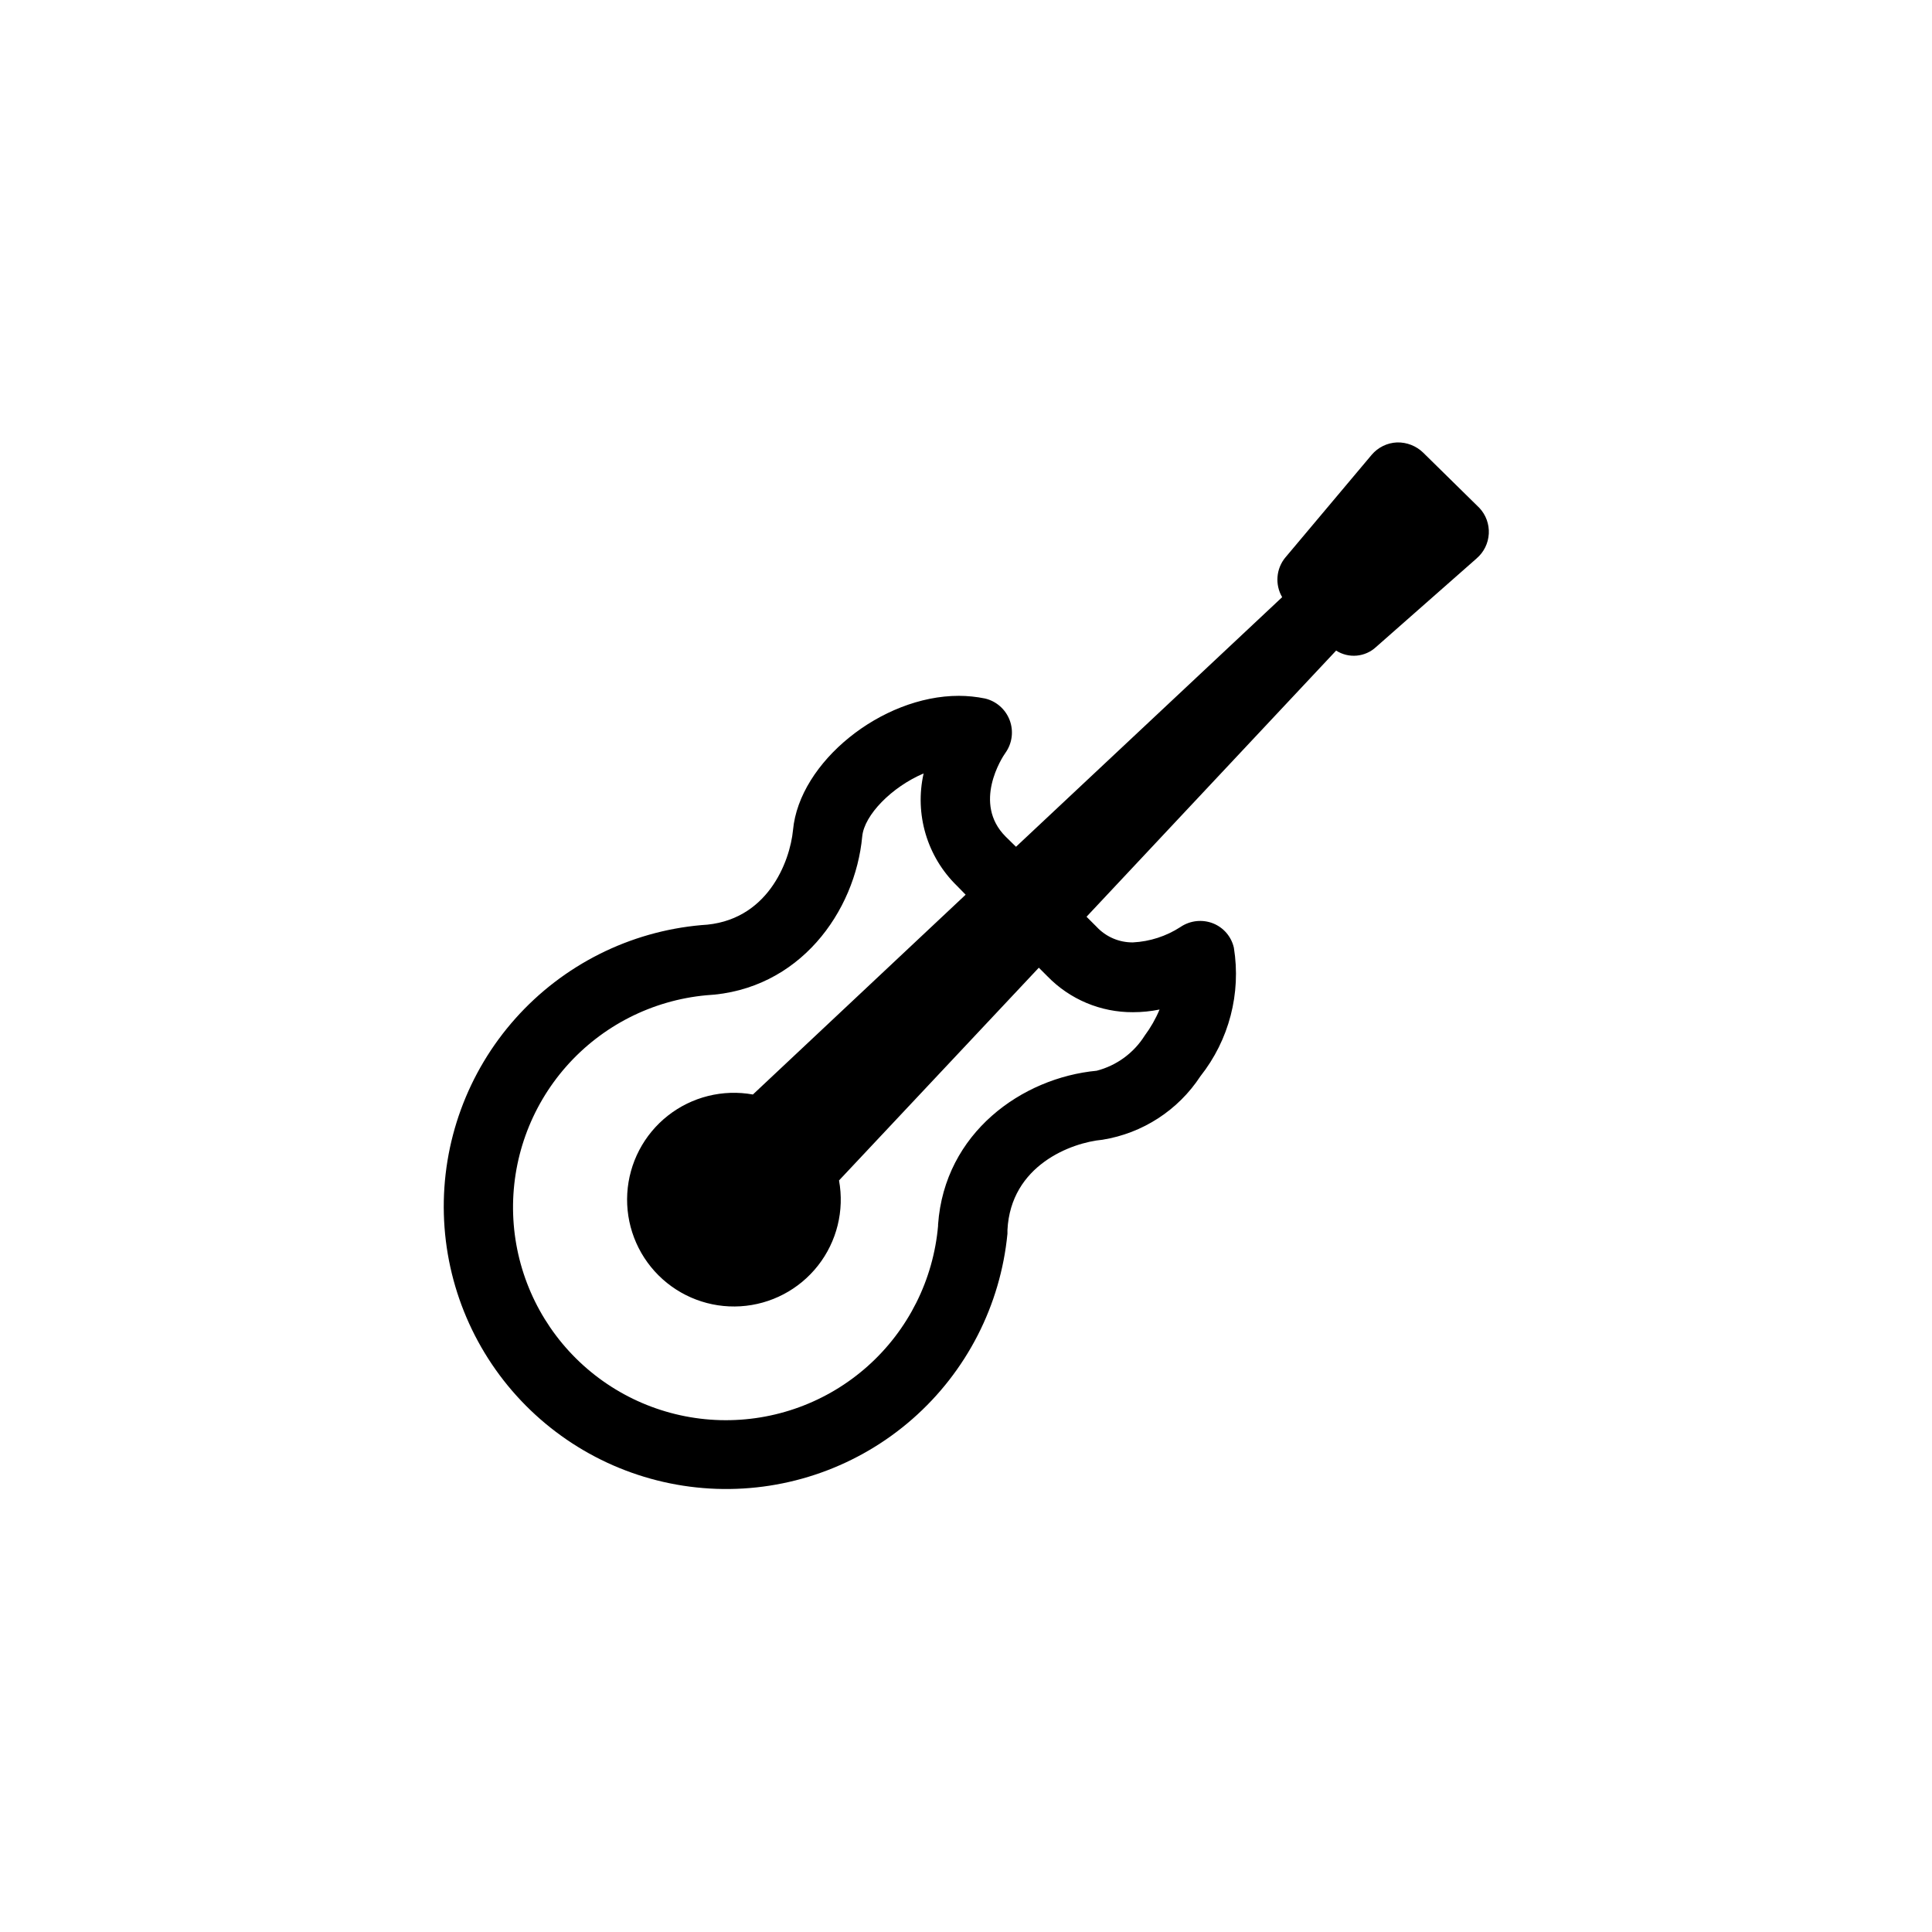
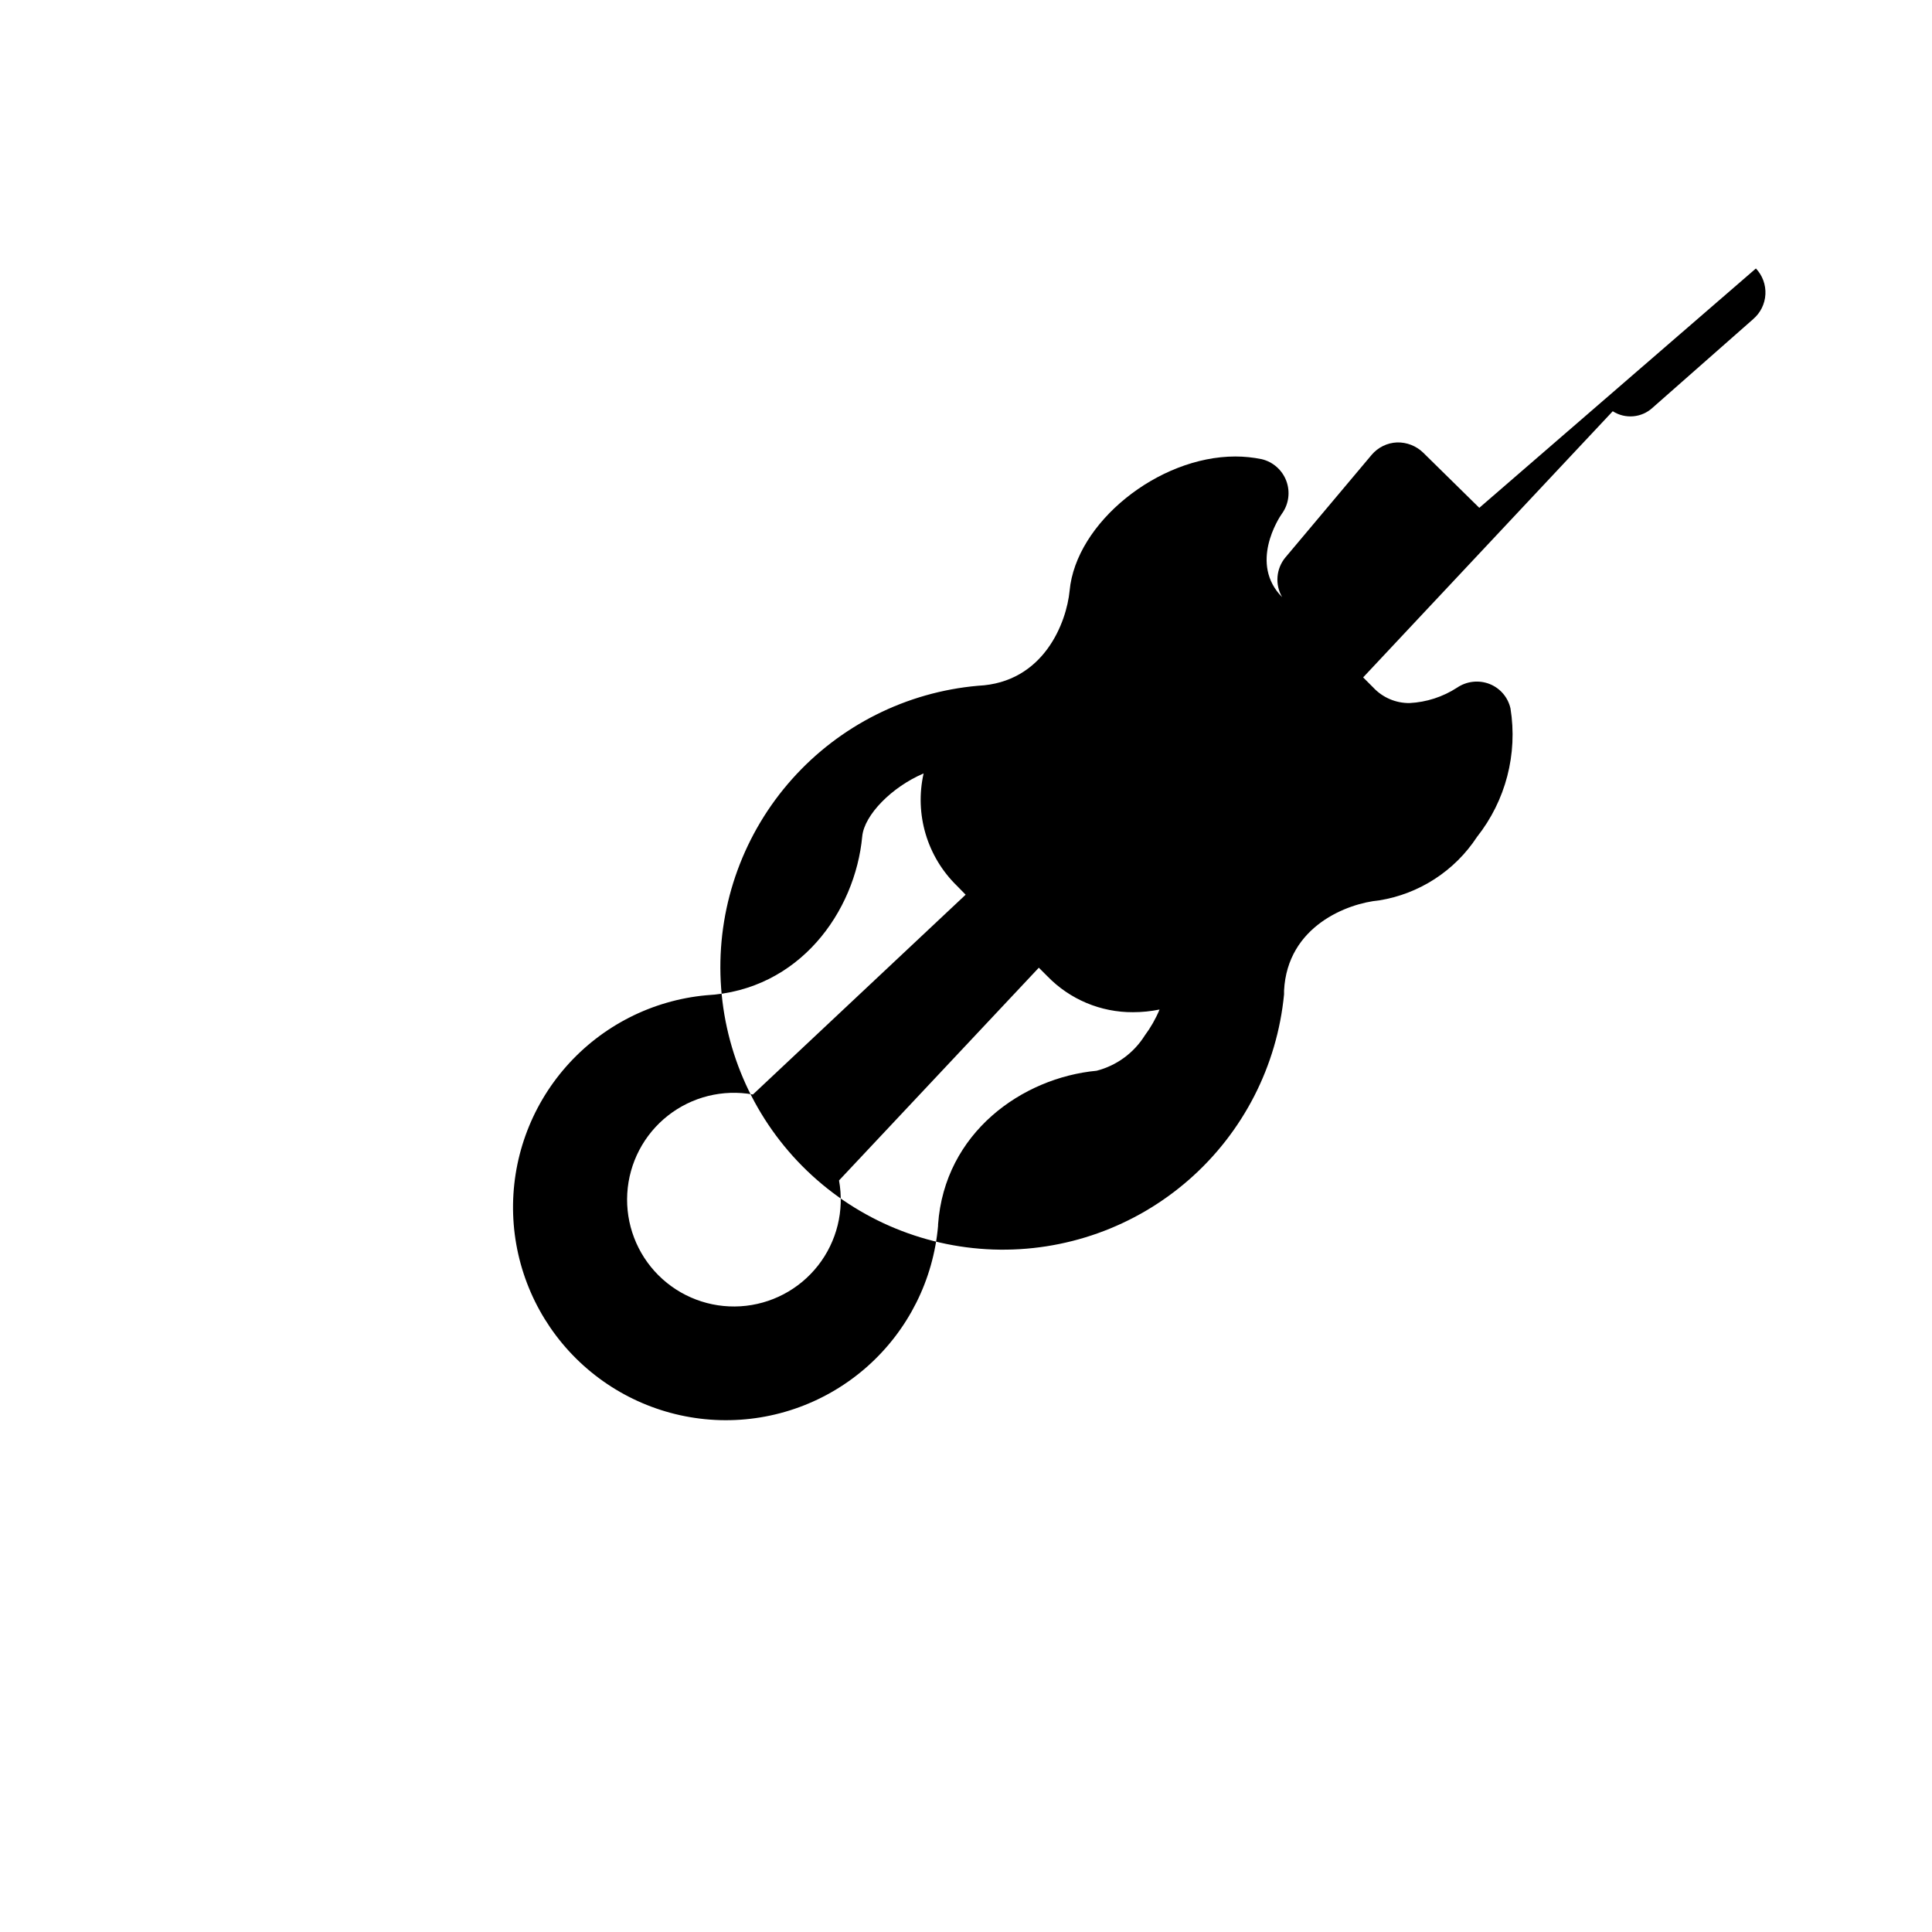
<svg xmlns="http://www.w3.org/2000/svg" fill="#000000" width="800px" height="800px" version="1.1" viewBox="144 144 512 512">
-   <path d="m536.03 278.58-14.863-14.613c-1.852-1.809-4.363-2.789-6.953-2.719-2.59 0.109-5.019 1.297-6.699 3.273l-22.871 27.207h-0.004c-2.465 2.981-2.809 7.188-0.855 10.527l-70.535 66.148-2.769-2.719c-8.766-8.816-0.957-20.906 0-22.219v0.004c1.773-2.516 2.18-5.746 1.09-8.625-1.09-2.875-3.535-5.027-6.531-5.734-2.285-0.465-4.617-0.703-6.949-0.707-20.504 0-42.27 17.582-43.934 35.57-0.805 8.363-6.801 24.383-24.285 25.191-18.984 1.676-36.613 10.535-49.297 24.762-12.68 14.23-19.457 32.758-18.949 51.812 0.512 19.051 8.266 37.195 21.691 50.727 13.422 13.527 31.5 21.43 50.547 22.094 19.051 0.664 37.633-5.965 51.961-18.531 14.332-12.566 23.328-30.125 25.16-49.098v-0.957c0.855-17.18 16.93-23.176 25.191-23.93 10.629-1.711 20.047-7.82 25.945-16.828 7.602-9.605 10.82-21.965 8.867-34.059-0.66-2.918-2.711-5.328-5.492-6.445-2.867-1.137-6.113-0.777-8.664 0.957-3.766 2.445-8.109 3.852-12.594 4.078-3.648 0.039-7.141-1.461-9.625-4.129l-2.672-2.672 66.148-70.535 0.004 0.004c3.332 2.133 7.688 1.738 10.582-0.957l26.652-23.477-0.004-0.004c1.926-1.648 3.09-4.016 3.223-6.547 0.133-2.535-0.773-5.008-2.516-6.852zm-114.46 124.14c5.941 6.129 14.133 9.57 22.672 9.523 2.367 0 4.731-0.234 7.051-0.707-1.023 2.453-2.344 4.769-3.93 6.902-2.902 4.621-7.461 7.957-12.746 9.32-19.75 1.863-40.305 16.426-42.02 40.758v0.301l0.004 0.004c-1.246 14.324-7.91 27.637-18.641 37.211-10.727 9.578-24.707 14.699-39.082 14.316-14.375-0.387-28.059-6.242-38.262-16.379-10.203-10.133-16.148-23.781-16.629-38.152-0.477-14.375 4.551-28.387 14.055-39.176 9.508-10.793 22.773-17.547 37.094-18.883 24.738-1.309 39.5-22.168 41.363-42.117 0.555-5.691 7.859-13.098 16.273-16.676l-0.004-0.004c-2.438 10.785 0.902 22.059 8.82 29.777l2.316 2.367-56.379 52.949c-7.969-1.438-16.172 0.605-22.539 5.613-6.363 5.008-10.277 12.504-10.754 20.59-0.477 8.082 2.531 15.984 8.266 21.707 5.734 5.719 13.641 8.711 21.727 8.215 8.082-0.492 15.566-4.426 20.562-10.801s7.019-14.582 5.562-22.551l52.949-56.375z" />
+   <path d="m536.03 278.58-14.863-14.613c-1.852-1.809-4.363-2.789-6.953-2.719-2.59 0.109-5.019 1.297-6.699 3.273l-22.871 27.207h-0.004c-2.465 2.981-2.809 7.188-0.855 10.527c-8.766-8.816-0.957-20.906 0-22.219v0.004c1.773-2.516 2.18-5.746 1.09-8.625-1.09-2.875-3.535-5.027-6.531-5.734-2.285-0.465-4.617-0.703-6.949-0.707-20.504 0-42.27 17.582-43.934 35.57-0.805 8.363-6.801 24.383-24.285 25.191-18.984 1.676-36.613 10.535-49.297 24.762-12.68 14.23-19.457 32.758-18.949 51.812 0.512 19.051 8.266 37.195 21.691 50.727 13.422 13.527 31.5 21.43 50.547 22.094 19.051 0.664 37.633-5.965 51.961-18.531 14.332-12.566 23.328-30.125 25.16-49.098v-0.957c0.855-17.18 16.93-23.176 25.191-23.93 10.629-1.711 20.047-7.82 25.945-16.828 7.602-9.605 10.82-21.965 8.867-34.059-0.66-2.918-2.711-5.328-5.492-6.445-2.867-1.137-6.113-0.777-8.664 0.957-3.766 2.445-8.109 3.852-12.594 4.078-3.648 0.039-7.141-1.461-9.625-4.129l-2.672-2.672 66.148-70.535 0.004 0.004c3.332 2.133 7.688 1.738 10.582-0.957l26.652-23.477-0.004-0.004c1.926-1.648 3.09-4.016 3.223-6.547 0.133-2.535-0.773-5.008-2.516-6.852zm-114.46 124.14c5.941 6.129 14.133 9.57 22.672 9.523 2.367 0 4.731-0.234 7.051-0.707-1.023 2.453-2.344 4.769-3.93 6.902-2.902 4.621-7.461 7.957-12.746 9.32-19.75 1.863-40.305 16.426-42.02 40.758v0.301l0.004 0.004c-1.246 14.324-7.91 27.637-18.641 37.211-10.727 9.578-24.707 14.699-39.082 14.316-14.375-0.387-28.059-6.242-38.262-16.379-10.203-10.133-16.148-23.781-16.629-38.152-0.477-14.375 4.551-28.387 14.055-39.176 9.508-10.793 22.773-17.547 37.094-18.883 24.738-1.309 39.5-22.168 41.363-42.117 0.555-5.691 7.859-13.098 16.273-16.676l-0.004-0.004c-2.438 10.785 0.902 22.059 8.82 29.777l2.316 2.367-56.379 52.949c-7.969-1.438-16.172 0.605-22.539 5.613-6.363 5.008-10.277 12.504-10.754 20.59-0.477 8.082 2.531 15.984 8.266 21.707 5.734 5.719 13.641 8.711 21.727 8.215 8.082-0.492 15.566-4.426 20.562-10.801s7.019-14.582 5.562-22.551l52.949-56.375z" />
</svg>